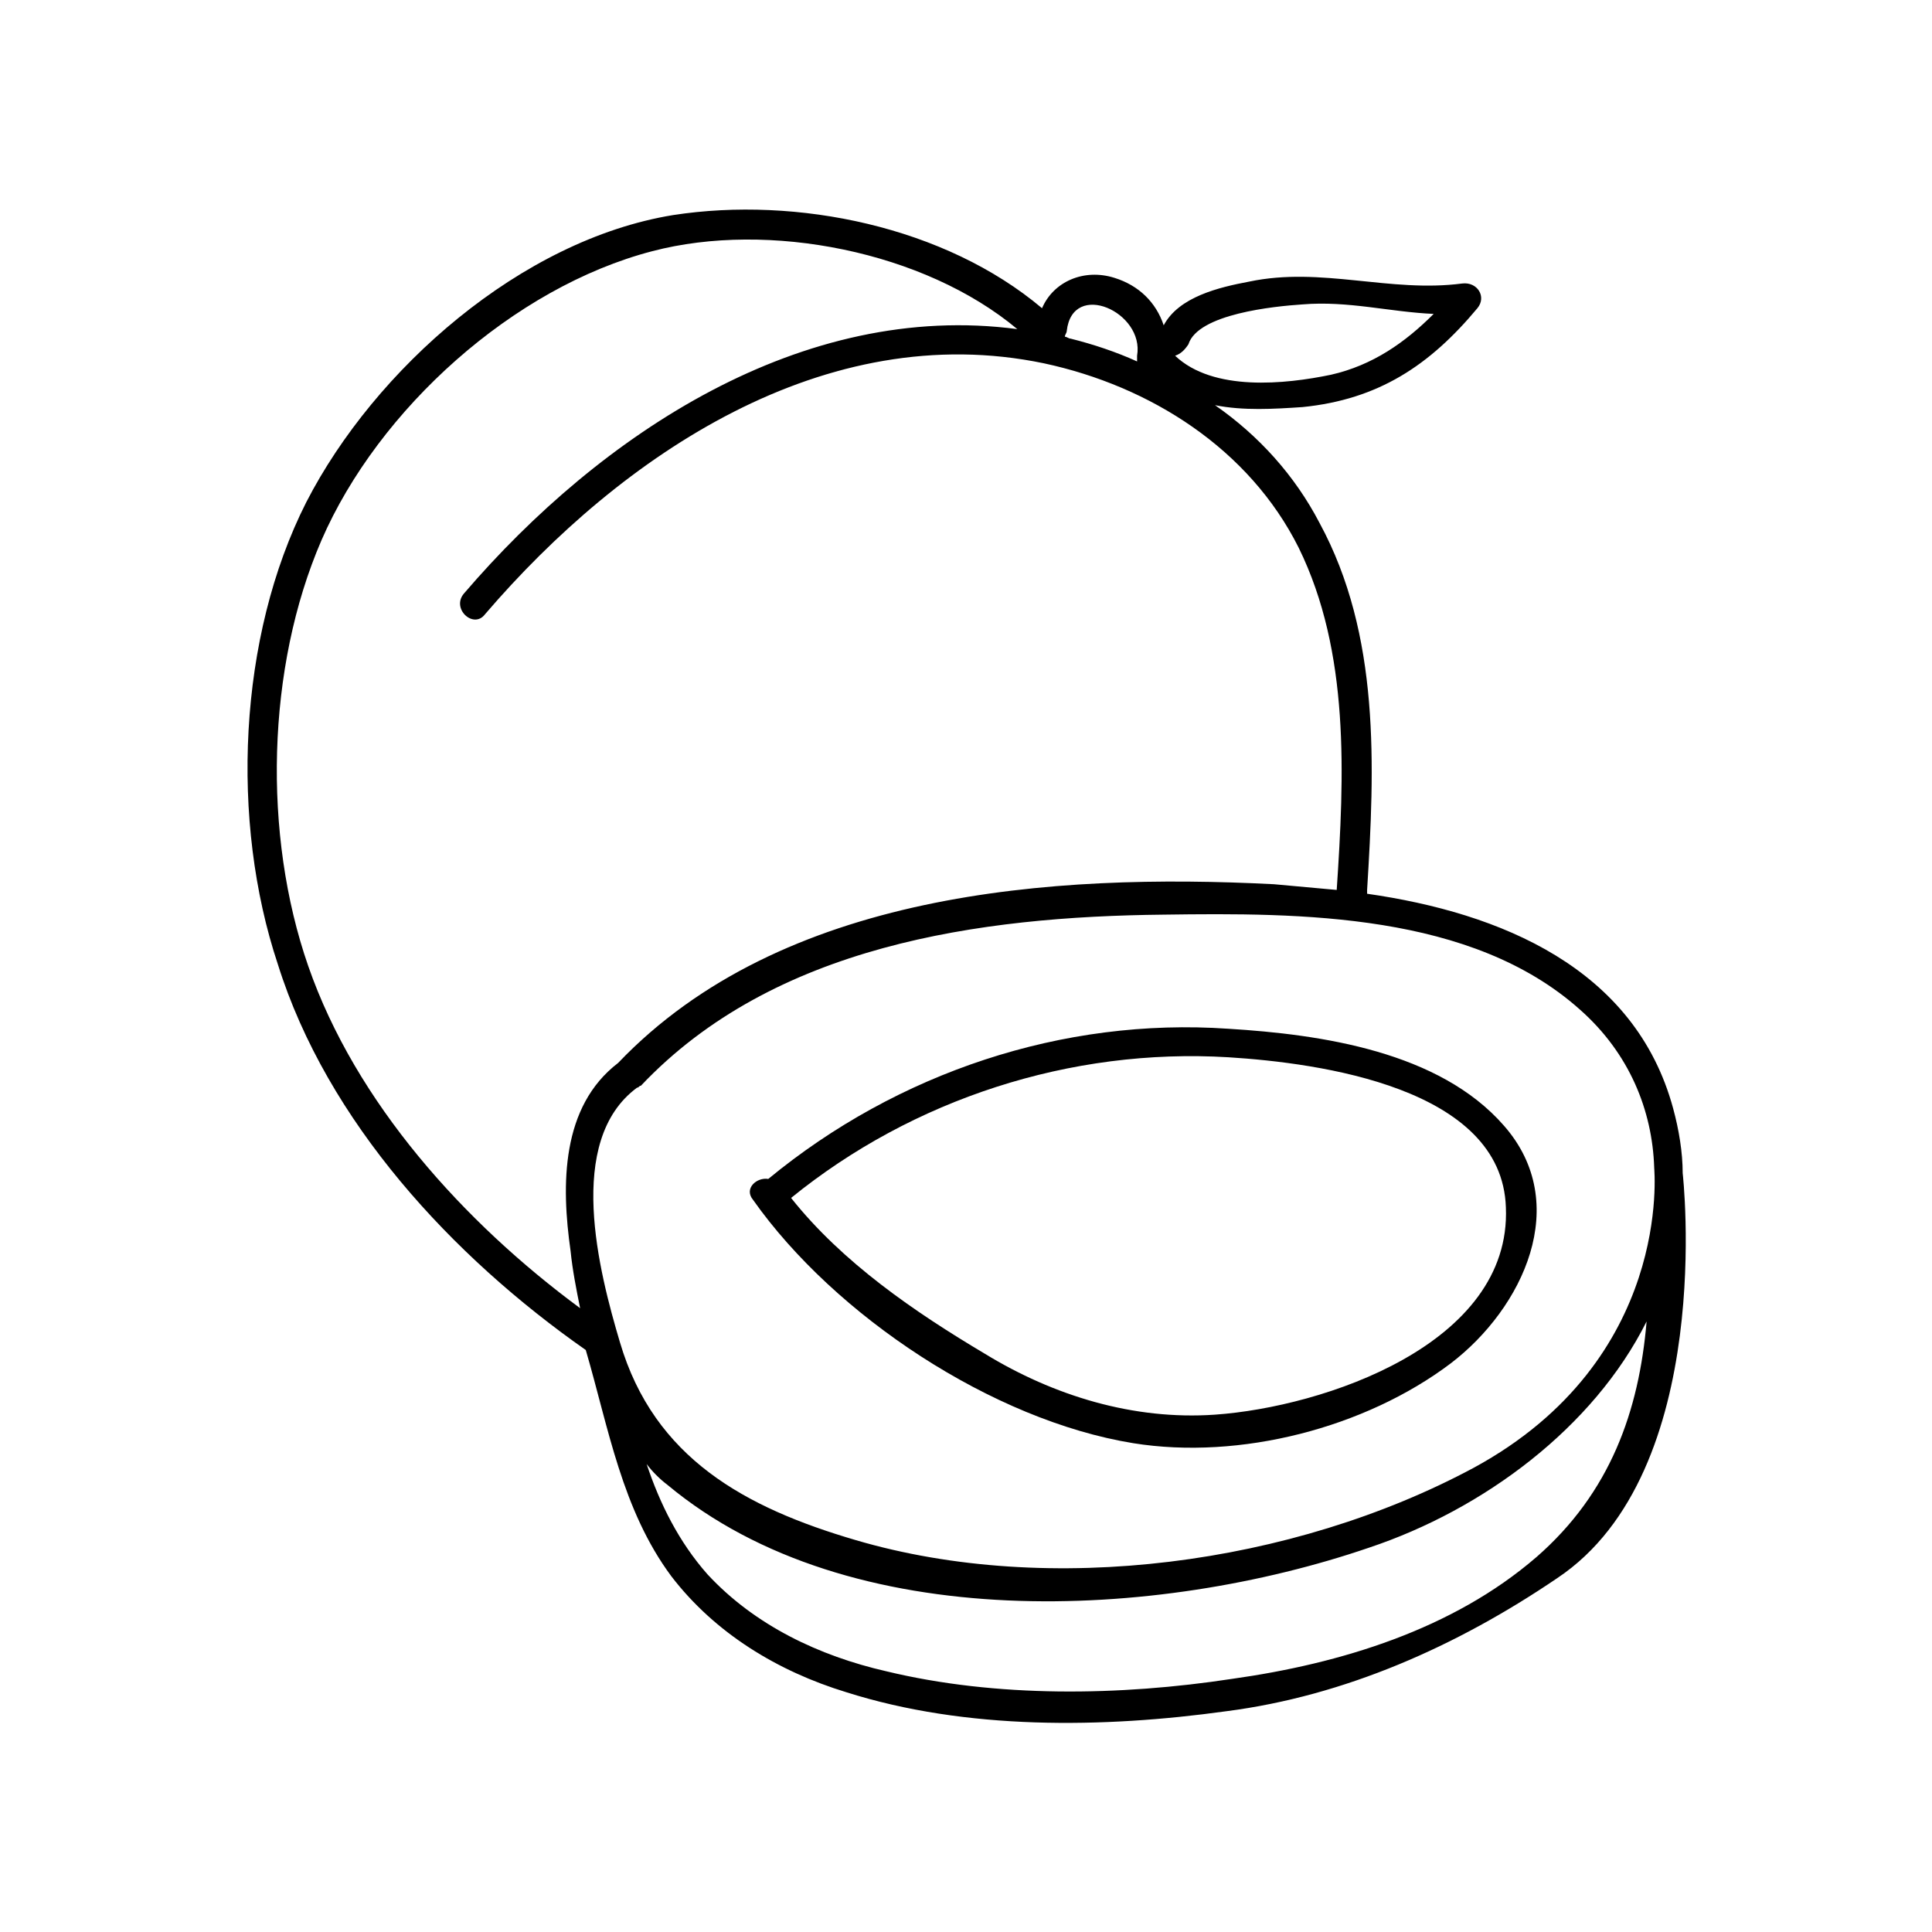
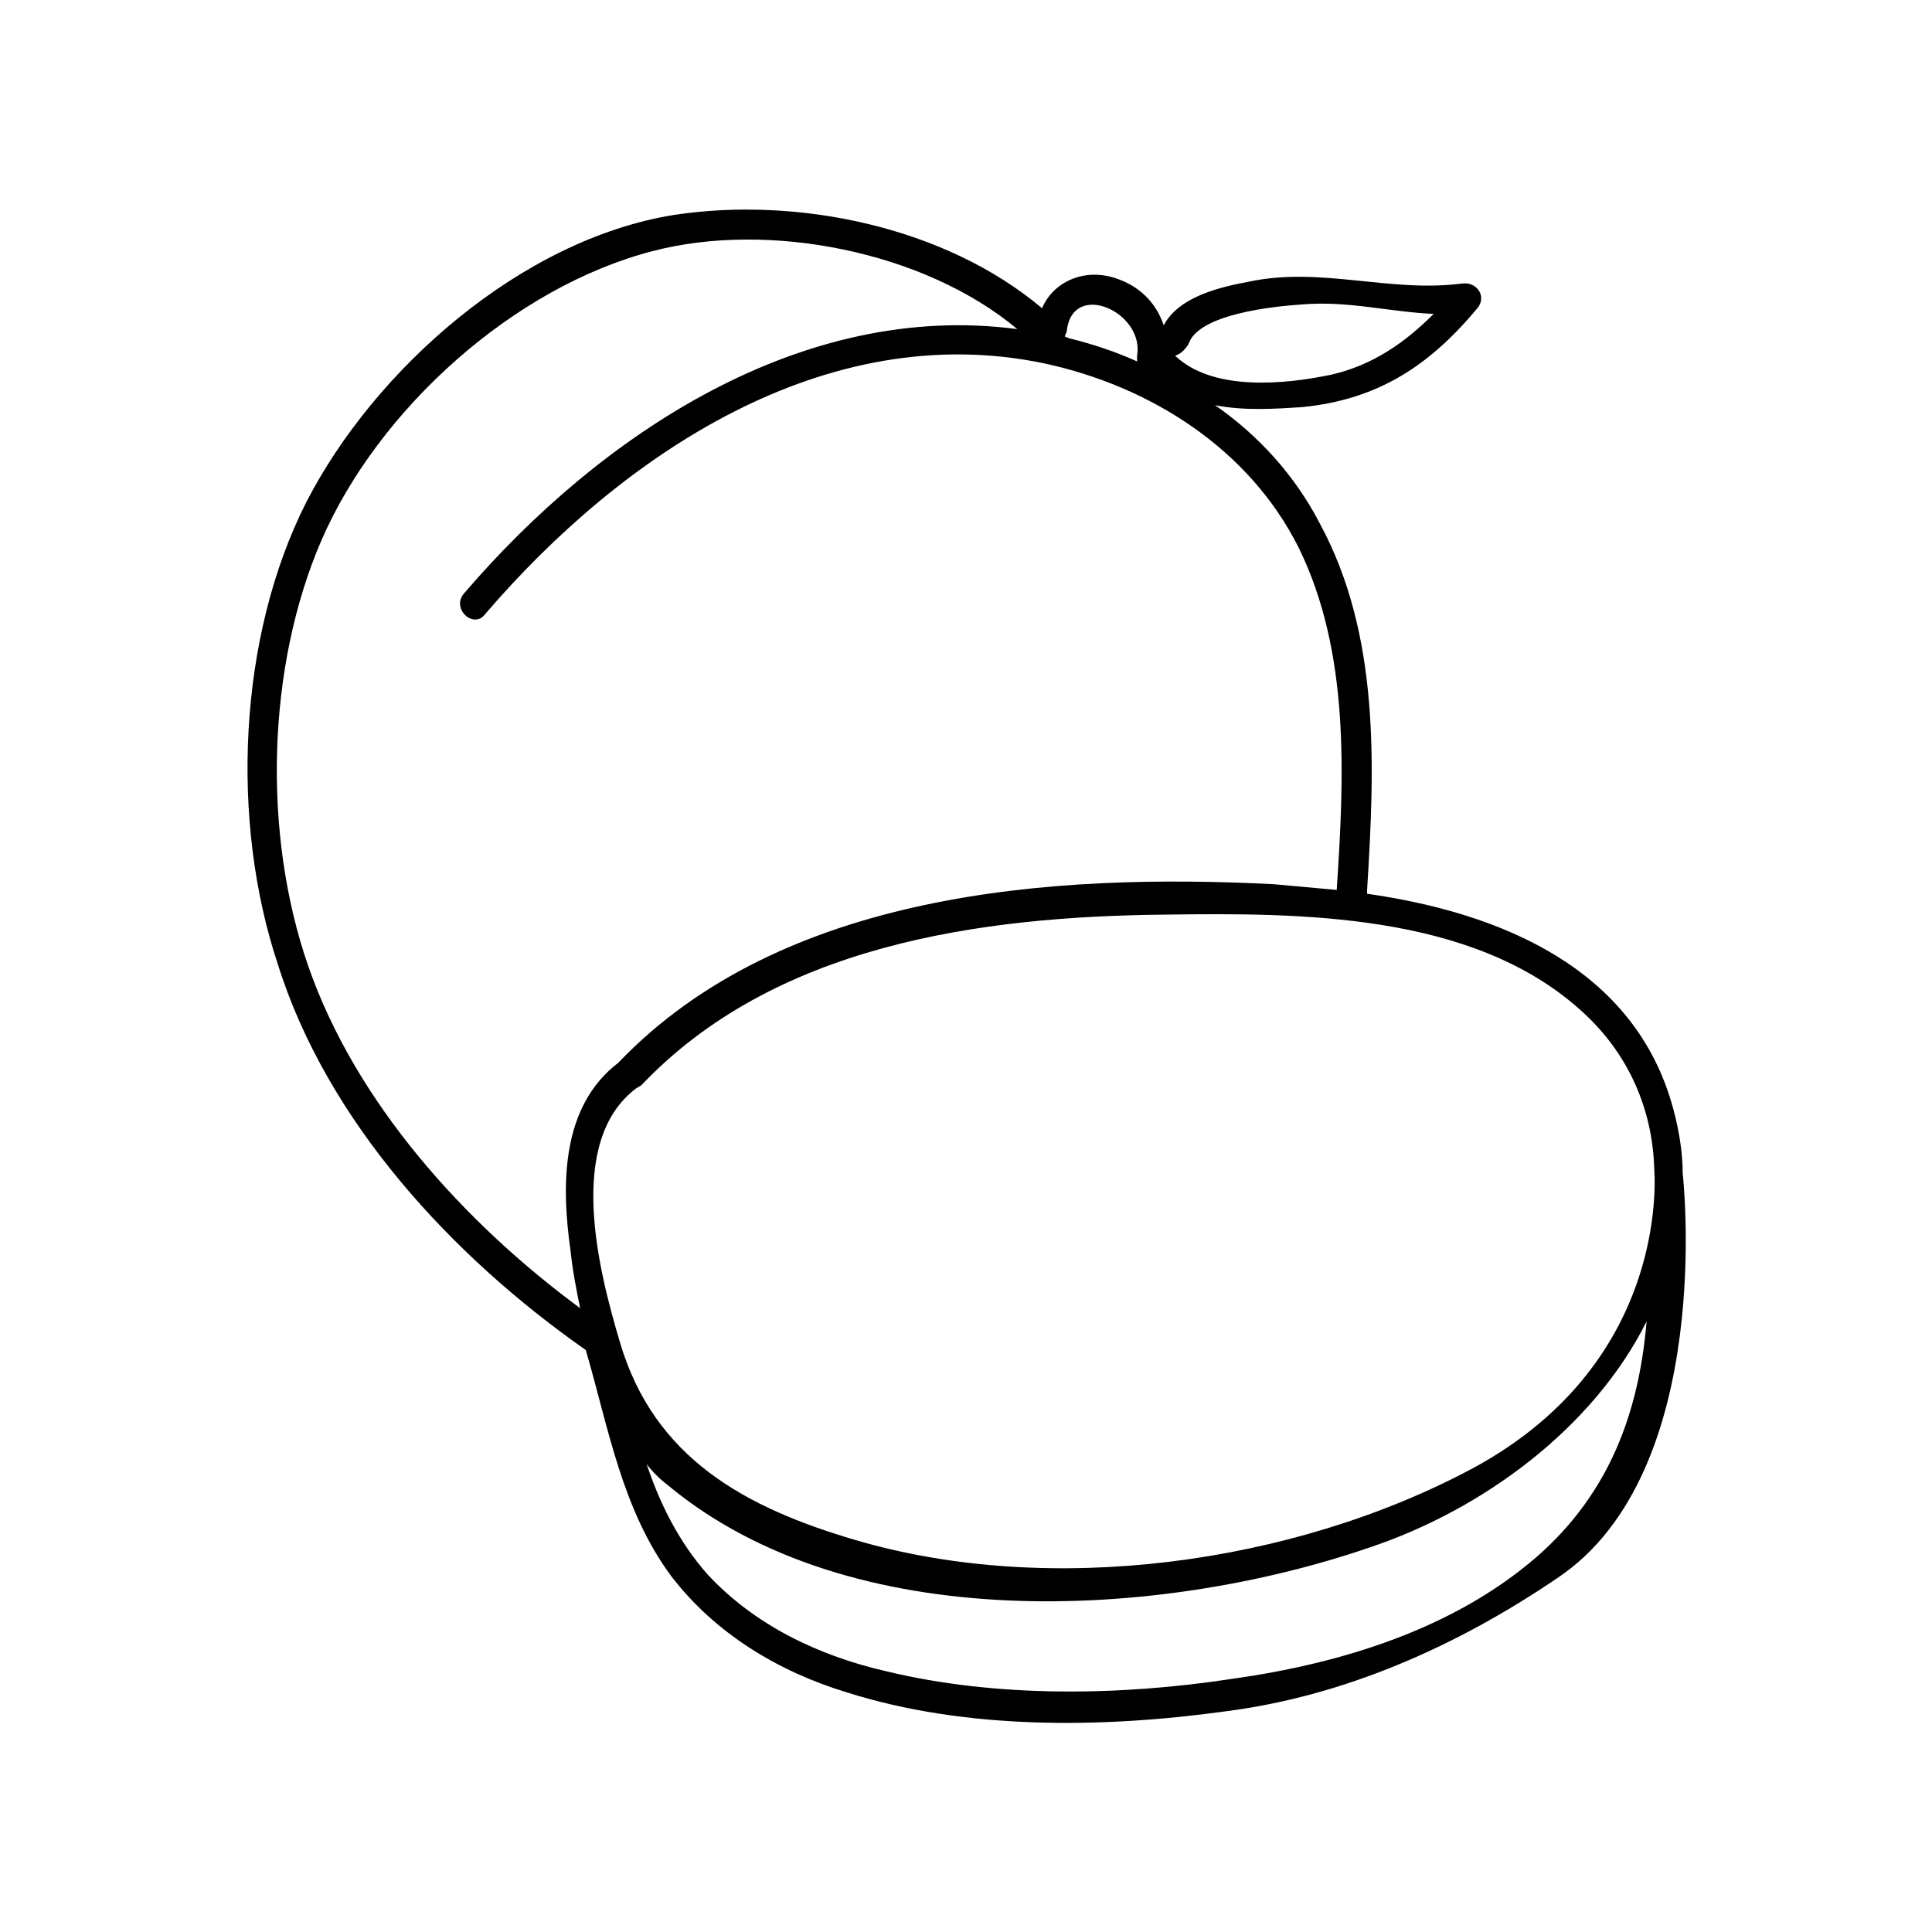
<svg xmlns="http://www.w3.org/2000/svg" fill="#000000" width="800px" height="800px" version="1.1" viewBox="144 144 512 512">
  <g>
-     <path d="m347.6 456.43c-3.023-0.504-6.551 2.519-4.031 5.543 21.664 30.73 63.48 58.441 100.76 64.488 28.215 4.535 61.465-4.031 84.137-21.16 19.145-14.609 32.242-42.32 14.105-62.977-17.129-19.648-48.367-24.184-73.051-25.695-43.832-3.023-87.66 11.586-121.92 39.801zm121.92-32.246c24.184 1.512 72.547 8.062 73.555 39.801 1.512 36.273-48.367 52.898-77.082 54.914-21.664 1.512-42.824-5.039-60.961-16.121-18.641-11.082-37.785-24.184-51.387-41.312 32.242-26.195 74.059-39.797 115.88-37.281z" />
    <path d="m589.93 454.91c0-5.543-1.008-11.586-2.519-17.129-10.078-37.281-45.848-51.891-81.113-56.93v-1.008c2.016-32.746 3.527-67.512-12.594-97.234-6.551-12.594-16.121-23.176-27.711-31.234 7.559 1.512 15.617 1.008 23.176 0.504 20.152-2.016 33.754-11.082 46.352-26.199 2.519-3.023 0-7.055-4.031-6.551-19.145 2.519-37.281-4.535-56.426-0.504-8.062 1.512-18.641 4.031-22.672 11.586-2.016-6.047-6.551-10.578-13.098-12.594-8.062-2.519-16.121 1.008-19.145 8.062-25.695-21.664-64.992-29.727-97.738-24.688-40.305 6.551-79.098 40.809-97.234 76.074-18.137 35.77-20.152 84.641-7.559 122.43 13.098 41.816 46.348 77.586 81.617 102.27 6.047 20.656 9.574 42.32 22.672 59.953 11.586 15.113 28.215 25.191 46.352 30.73 31.738 10.078 68.016 9.574 100.76 5.039 31.234-4.031 60.961-17.129 87.664-35.266 42.316-28.215 33.246-107.31 33.246-107.31zm-7.555-1.512c0 0.504 5.039 50.883-47.863 79.602-47.863 25.695-112.35 34.258-163.74 19.145-29.223-8.566-53.402-21.664-62.473-52.395-5.543-18.641-14.609-53.402 4.535-67.512 0.504 0 0.504-0.504 1.008-0.504 35.266-37.281 89.68-44.84 138.55-45.344 36.273-0.504 81.617-0.504 110.34 25.191 13.098 11.586 19.145 26.703 19.648 41.816zm-123.43-218.15c2.519-8.062 22.672-10.078 30.23-10.578 12.09-1.008 23.176 2.016 34.762 2.519-7.559 7.559-16.121 13.602-27.207 16.121-12.09 2.519-31.234 4.535-41.312-5.039 1.512-0.504 2.519-1.512 3.527-3.023zm-13.605 3.023v1.512c-5.543-2.519-11.586-4.535-17.633-6.047-0.504 0-1.008-0.504-1.512-0.504 0-0.504 0.504-1.008 0.504-1.512 1.512-13.602 20.656-5.039 18.641 6.551zm-219.66 161.72c-12.09-34.762-11.082-79.098 3.527-112.85 15.113-34.762 50.883-67.008 87.664-76.578 30.73-8.062 72.043 0 96.73 20.656-56.93-7.562-110.34 27.707-146.61 70.023-3.527 4.031 2.519 9.574 5.543 5.543 36.273-42.32 90.184-78.594 148.12-66.504 28.215 6.047 54.41 22.672 67.512 48.871 13.602 27.711 12.09 60.457 10.078 90.688-5.543-0.504-11.082-1.008-16.625-1.512-58.945-3.023-130.49 2.016-173.81 47.359-15.113 11.586-15.113 32.242-12.594 49.879 0.504 5.039 1.512 10.078 2.519 15.113-30.742-22.676-59.457-54.414-72.055-90.688zm325.46 156.68c-22.168 19.145-51.891 28.215-80.609 32.242-29.727 4.535-62.473 5.039-91.691-2.016-17.633-4.031-34.762-12.09-47.359-25.695-7.559-8.566-12.594-18.641-16.121-29.223 1.512 2.016 3.527 4.031 5.543 5.543 48.367 40.305 129.98 35.77 185.91 16.625 30.23-10.078 59.449-31.738 73.555-59.953-2.016 23.684-9.574 45.348-29.223 62.477z" />
  </g>
</svg>